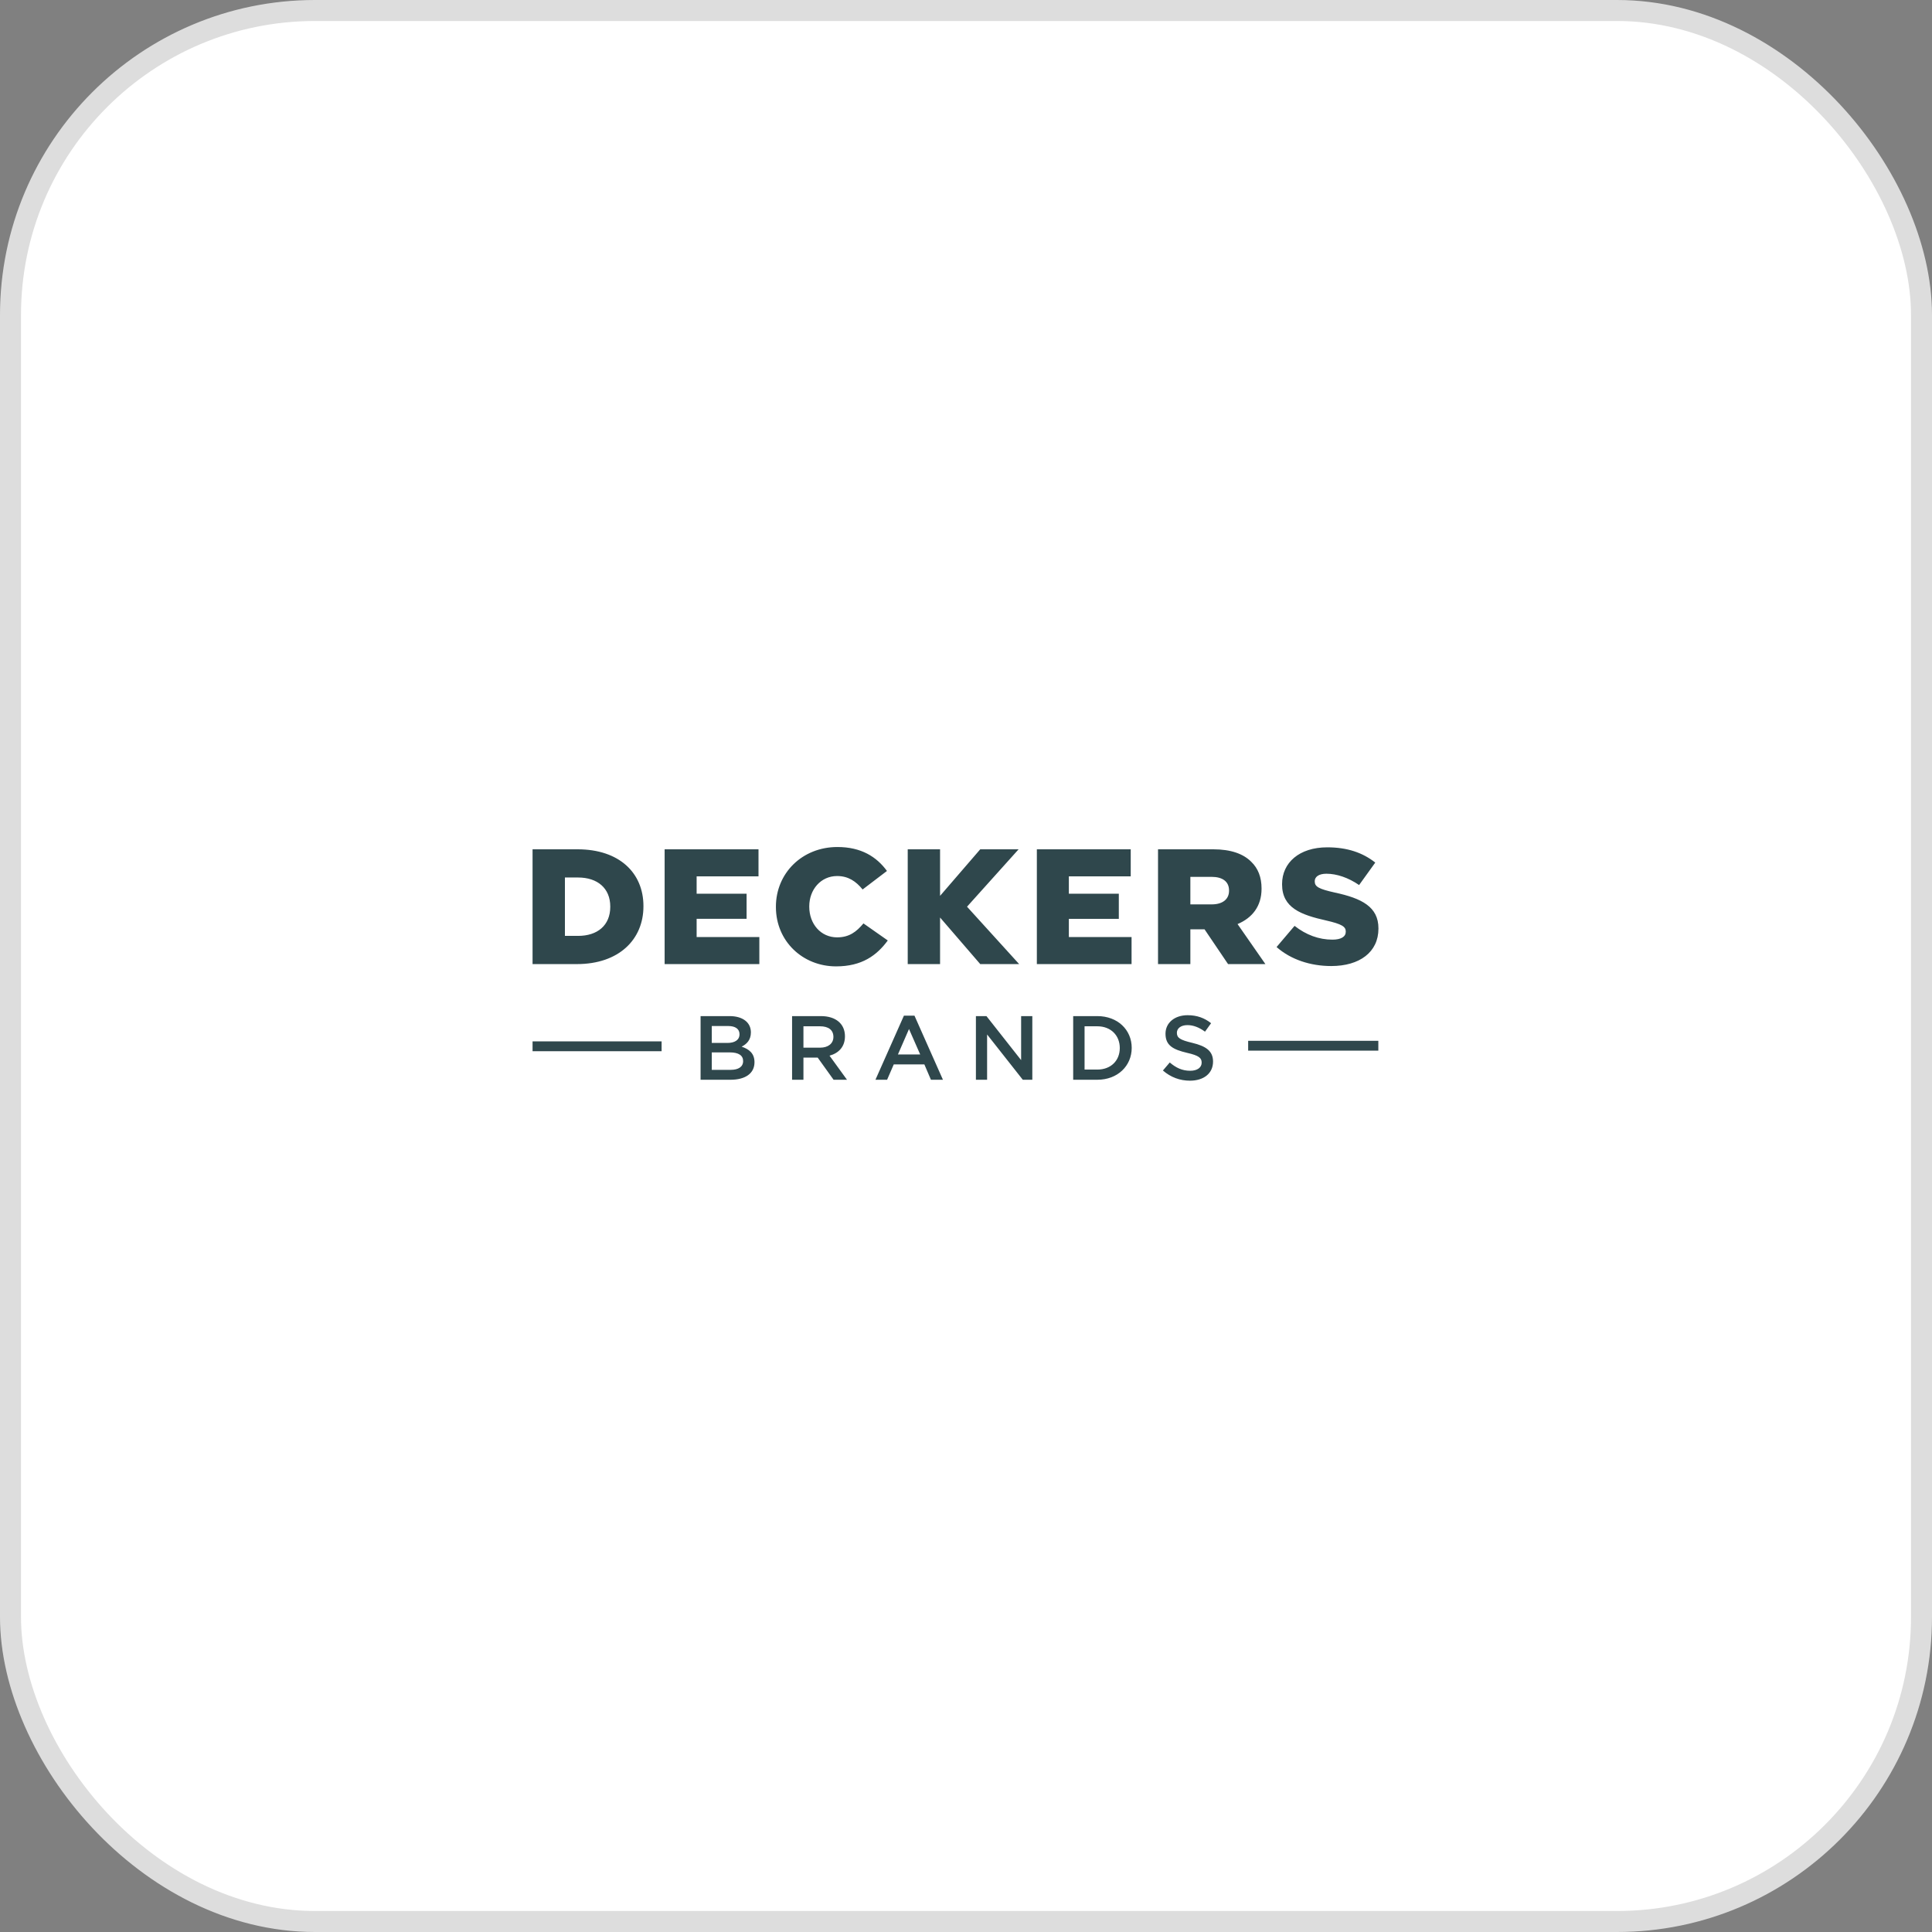
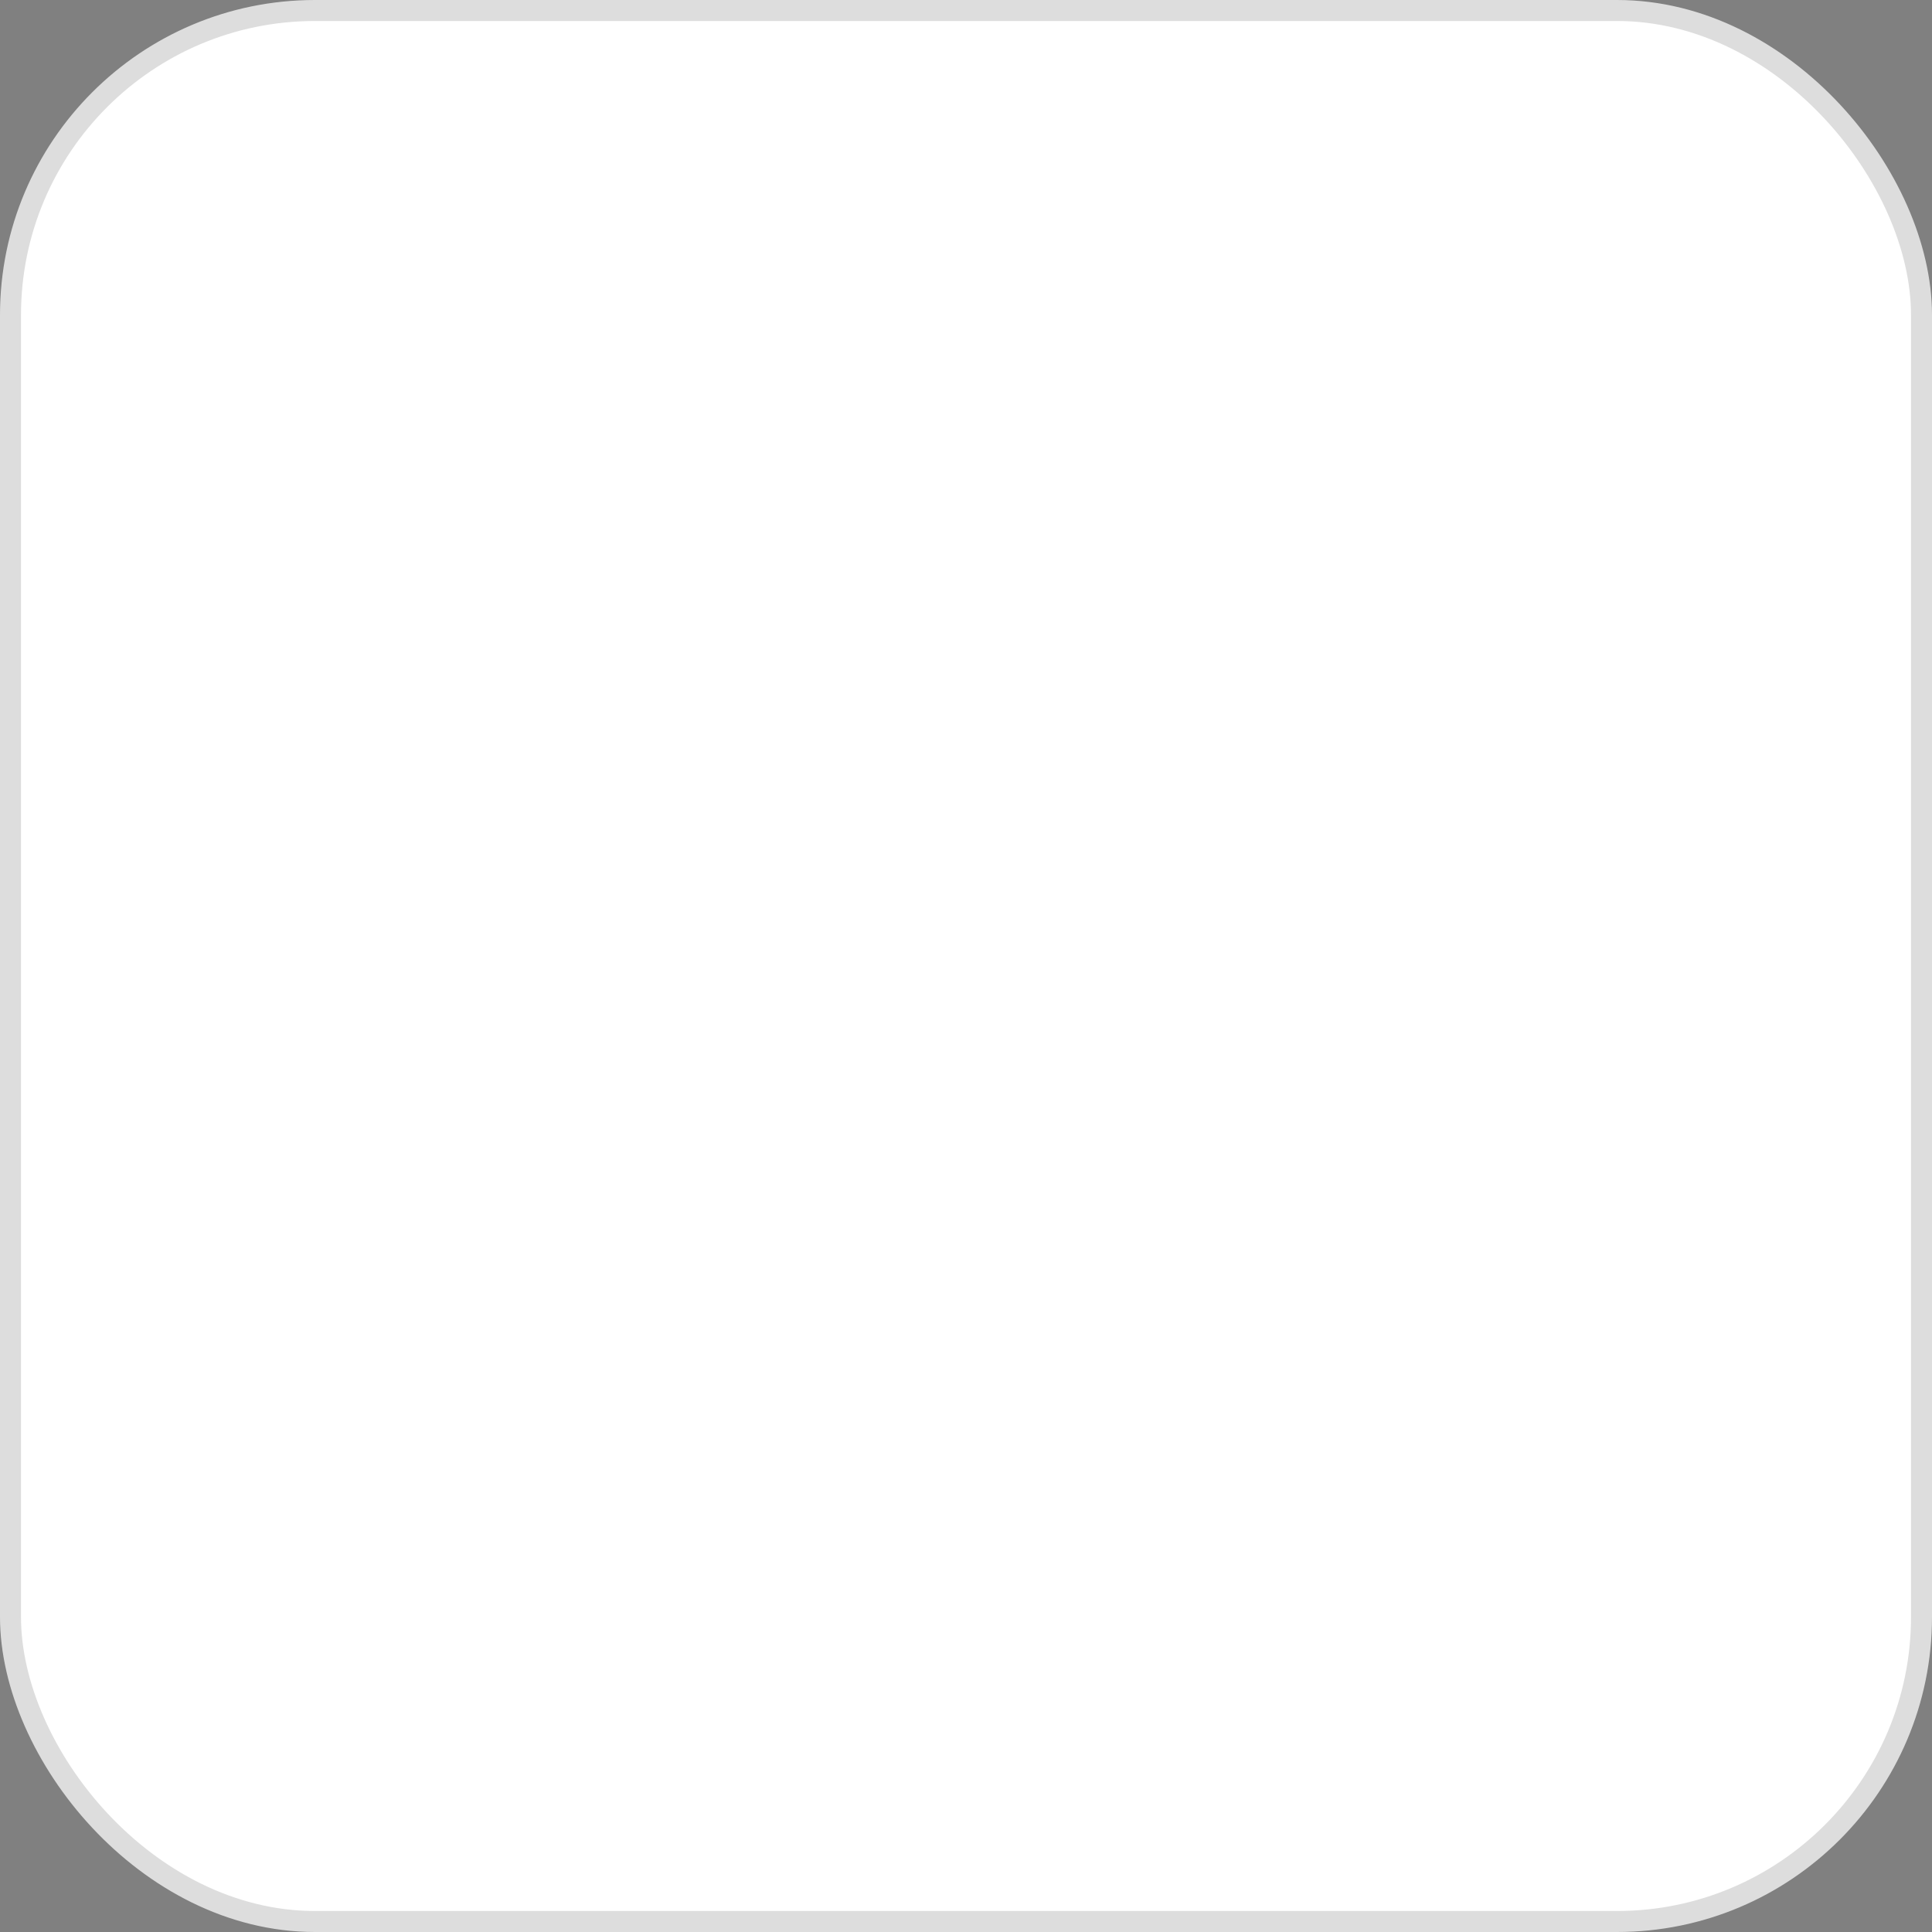
<svg xmlns="http://www.w3.org/2000/svg" width="92" height="92" viewBox="0 0 92 92" fill="none">
  <rect x="0" y="0" width="92" height="92" fill="#808080" stroke="none" />
  <rect x="0.5" y="0.5" width="91" height="91" rx="14.5" fill="white" stroke="#DDDDDD" />
  <g clip-path="url(#clip0_1_836)">
-     <path d="M39.878 40.334C38.195 40.334 36.948 41.583 36.948 43.176V43.191C36.948 44.823 38.226 46.018 39.814 46.018C41.045 46.018 41.752 45.495 42.275 44.784L41.117 43.972C40.783 44.371 40.441 44.636 39.862 44.636C39.084 44.636 38.536 43.996 38.536 43.176V43.16C38.536 42.364 39.084 41.716 39.862 41.716C40.394 41.716 40.759 41.966 41.077 42.356L42.236 41.474C41.744 40.802 41.013 40.334 39.878 40.334ZM63.202 40.349C61.868 40.349 61.051 41.083 61.051 42.098V42.114C61.051 43.238 61.964 43.566 63.147 43.832C63.901 44.004 64.084 44.128 64.084 44.355V44.37C64.084 44.605 63.861 44.745 63.448 44.745C62.805 44.745 62.194 44.519 61.646 44.089L60.789 45.097C61.471 45.698 62.408 46.002 63.393 46.002C64.743 46.002 65.64 45.338 65.64 44.222V44.206C65.64 43.184 64.846 42.778 63.568 42.504C62.797 42.333 62.607 42.223 62.607 41.973V41.958C62.607 41.763 62.789 41.606 63.162 41.606C63.654 41.606 64.21 41.794 64.719 42.145L65.489 41.075C64.886 40.599 64.147 40.349 63.202 40.349ZM25.36 40.443V45.909H27.472C29.473 45.909 30.64 44.737 30.64 43.16V43.145C30.64 41.567 29.489 40.443 27.504 40.443L25.36 40.443ZM31.649 40.443V45.909H36.159V44.62H33.173V43.753H35.552V42.559H33.173V41.731H36.119V40.443H31.649ZM43.225 40.443V45.909H44.765V44.685V44.495V43.691L46.678 45.909H48.531L46.049 43.176L48.505 40.443H46.678L44.765 42.66V40.443H43.225ZM49.374 40.443V45.909H53.884V44.62H50.898V43.754H53.277V42.559H50.898V41.731H53.844V40.443H49.374ZM55.144 40.443V45.909H56.684V44.253H57.359L58.479 45.909H60.257L58.931 44.003C59.622 43.715 60.074 43.16 60.074 42.325V42.309C60.074 41.771 59.908 41.349 59.582 41.036C59.209 40.662 58.622 40.443 57.772 40.443L55.144 40.443ZM56.684 41.755H57.693C58.209 41.755 58.526 41.973 58.526 42.403V42.418C58.526 42.817 58.224 43.066 57.7 43.066H56.684V41.755ZM26.901 41.786H27.528C28.449 41.786 29.06 42.294 29.06 43.168V43.183C29.06 44.066 28.449 44.566 27.528 44.566H26.901V41.786Z" fill="#2F474C" />
-     <path d="M56.553 48.343C55.941 48.343 55.5 48.698 55.5 49.226C55.5 49.789 55.87 49.98 56.526 50.135C57.099 50.265 57.222 50.382 57.222 50.603C57.222 50.837 57.011 50.989 56.676 50.989C56.293 50.989 55.998 50.846 55.703 50.594L55.377 50.976C55.747 51.3 56.192 51.461 56.663 51.461C57.31 51.461 57.764 51.123 57.764 50.551C57.764 50.045 57.425 49.815 56.773 49.659C56.183 49.52 56.042 49.417 56.042 49.179C56.042 48.975 56.227 48.815 56.544 48.815C56.826 48.815 57.103 48.923 57.381 49.127L57.671 48.724C57.359 48.477 57.002 48.343 56.553 48.343ZM43.044 48.364L41.688 51.417H42.243L42.56 50.685H44.017L44.33 51.417H44.902L43.546 48.364H43.044ZM33.361 48.386V51.417H34.788C35.475 51.417 35.928 51.127 35.928 50.582C35.928 50.166 35.678 49.962 35.316 49.841C35.545 49.724 35.757 49.534 35.757 49.161C35.757 48.685 35.365 48.386 34.744 48.386H33.361ZM37.718 48.386V51.417H38.259V50.361H38.937L39.694 51.417H40.333L39.501 50.27C39.932 50.153 40.236 49.85 40.236 49.347C40.236 48.754 39.8 48.386 39.091 48.386H37.718ZM46.472 48.386V51.417H47.005V49.261L48.704 51.417H49.158V48.386H48.625V50.482L46.974 48.386H46.472ZM51.104 48.386V51.417H52.253C53.222 51.417 53.891 50.755 53.891 49.898C53.891 49.04 53.222 48.386 52.253 48.386H51.104ZM33.894 48.858H34.673C35.022 48.858 35.215 49.001 35.215 49.248C35.215 49.529 34.982 49.664 34.634 49.664H33.894V48.858ZM38.259 48.871H39.047C39.448 48.871 39.686 49.044 39.686 49.378C39.686 49.69 39.439 49.889 39.052 49.889H38.259V48.871ZM51.646 48.871H52.253C52.901 48.871 53.323 49.309 53.323 49.906C53.323 50.504 52.901 50.932 52.253 50.932H51.646V48.871ZM43.286 49.001L43.819 50.213H42.758L43.286 49.001ZM59.436 49.562V50.031H65.635V49.562H59.436ZM25.36 49.589V50.057H31.505V49.589H25.36ZM33.894 50.114H34.753C35.18 50.114 35.387 50.266 35.387 50.526C35.387 50.803 35.162 50.945 34.792 50.945H33.894V50.114Z" fill="#2F474C" />
-   </g>
+     </g>
  <defs>
    <clipPath id="clip0_1_836">
-       <rect width="41" height="11.794" fill="white" transform="translate(25 40)" />
-     </clipPath>
+       </clipPath>
  </defs>
</svg>